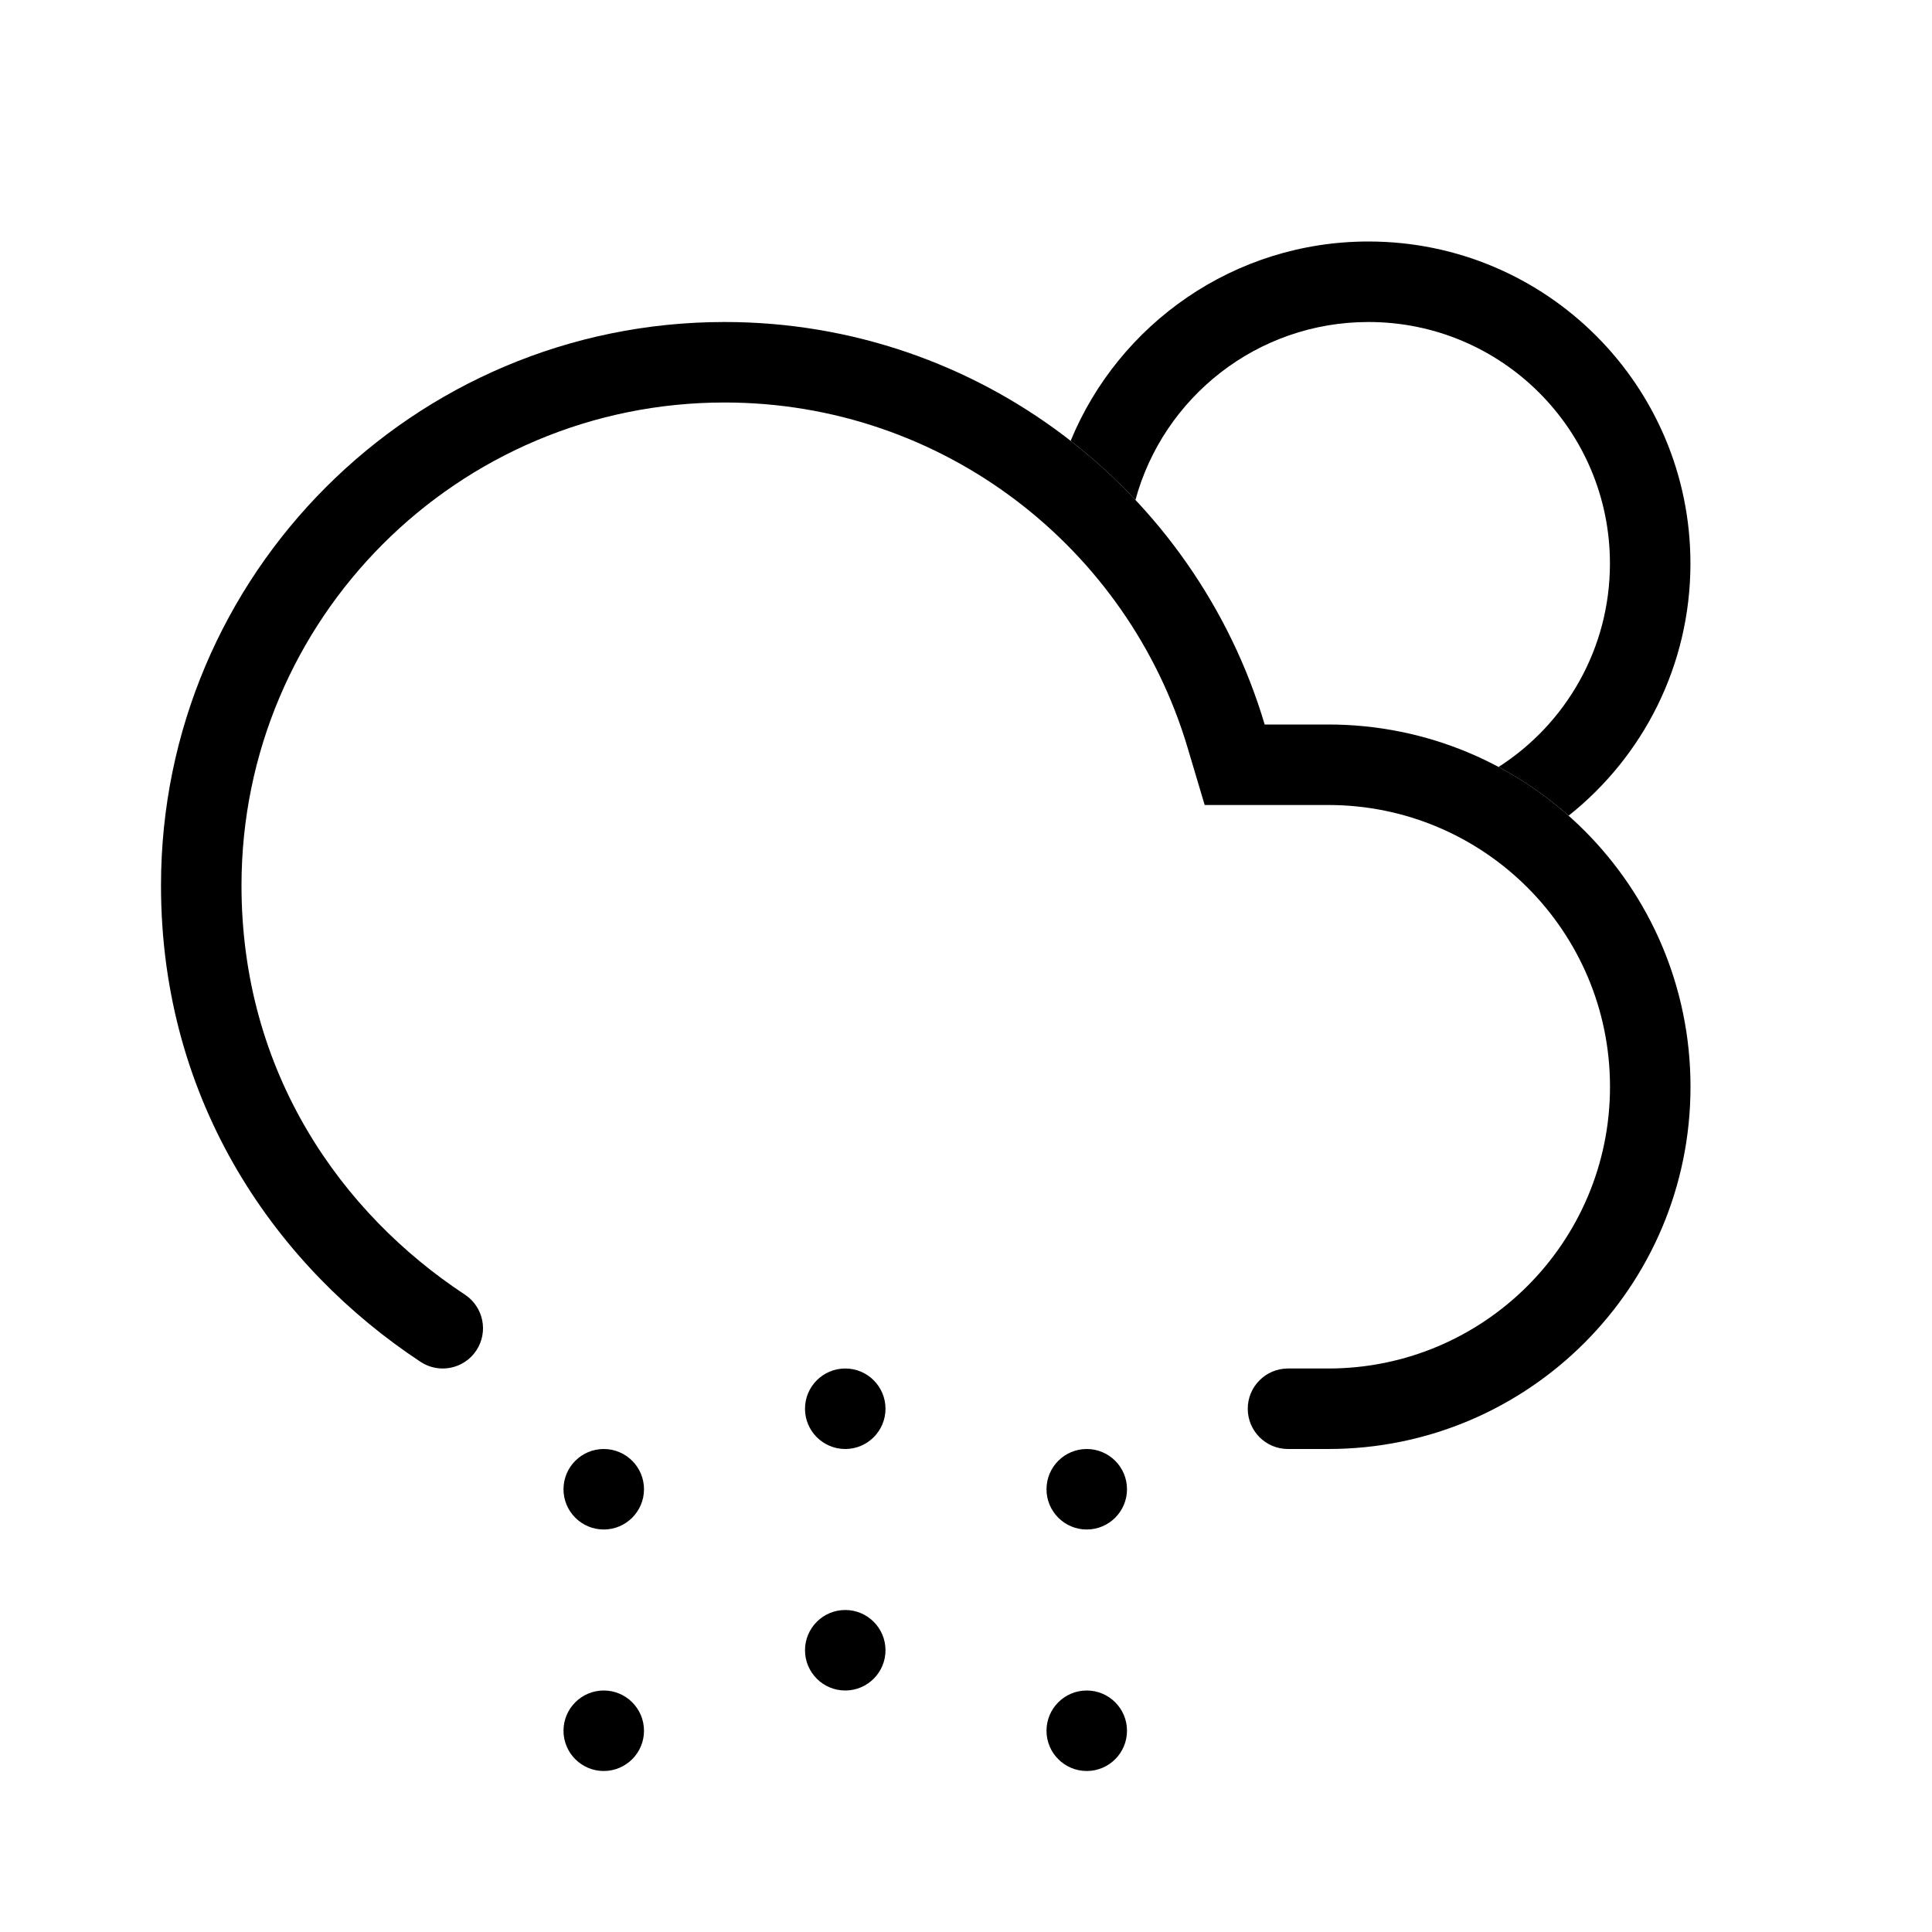
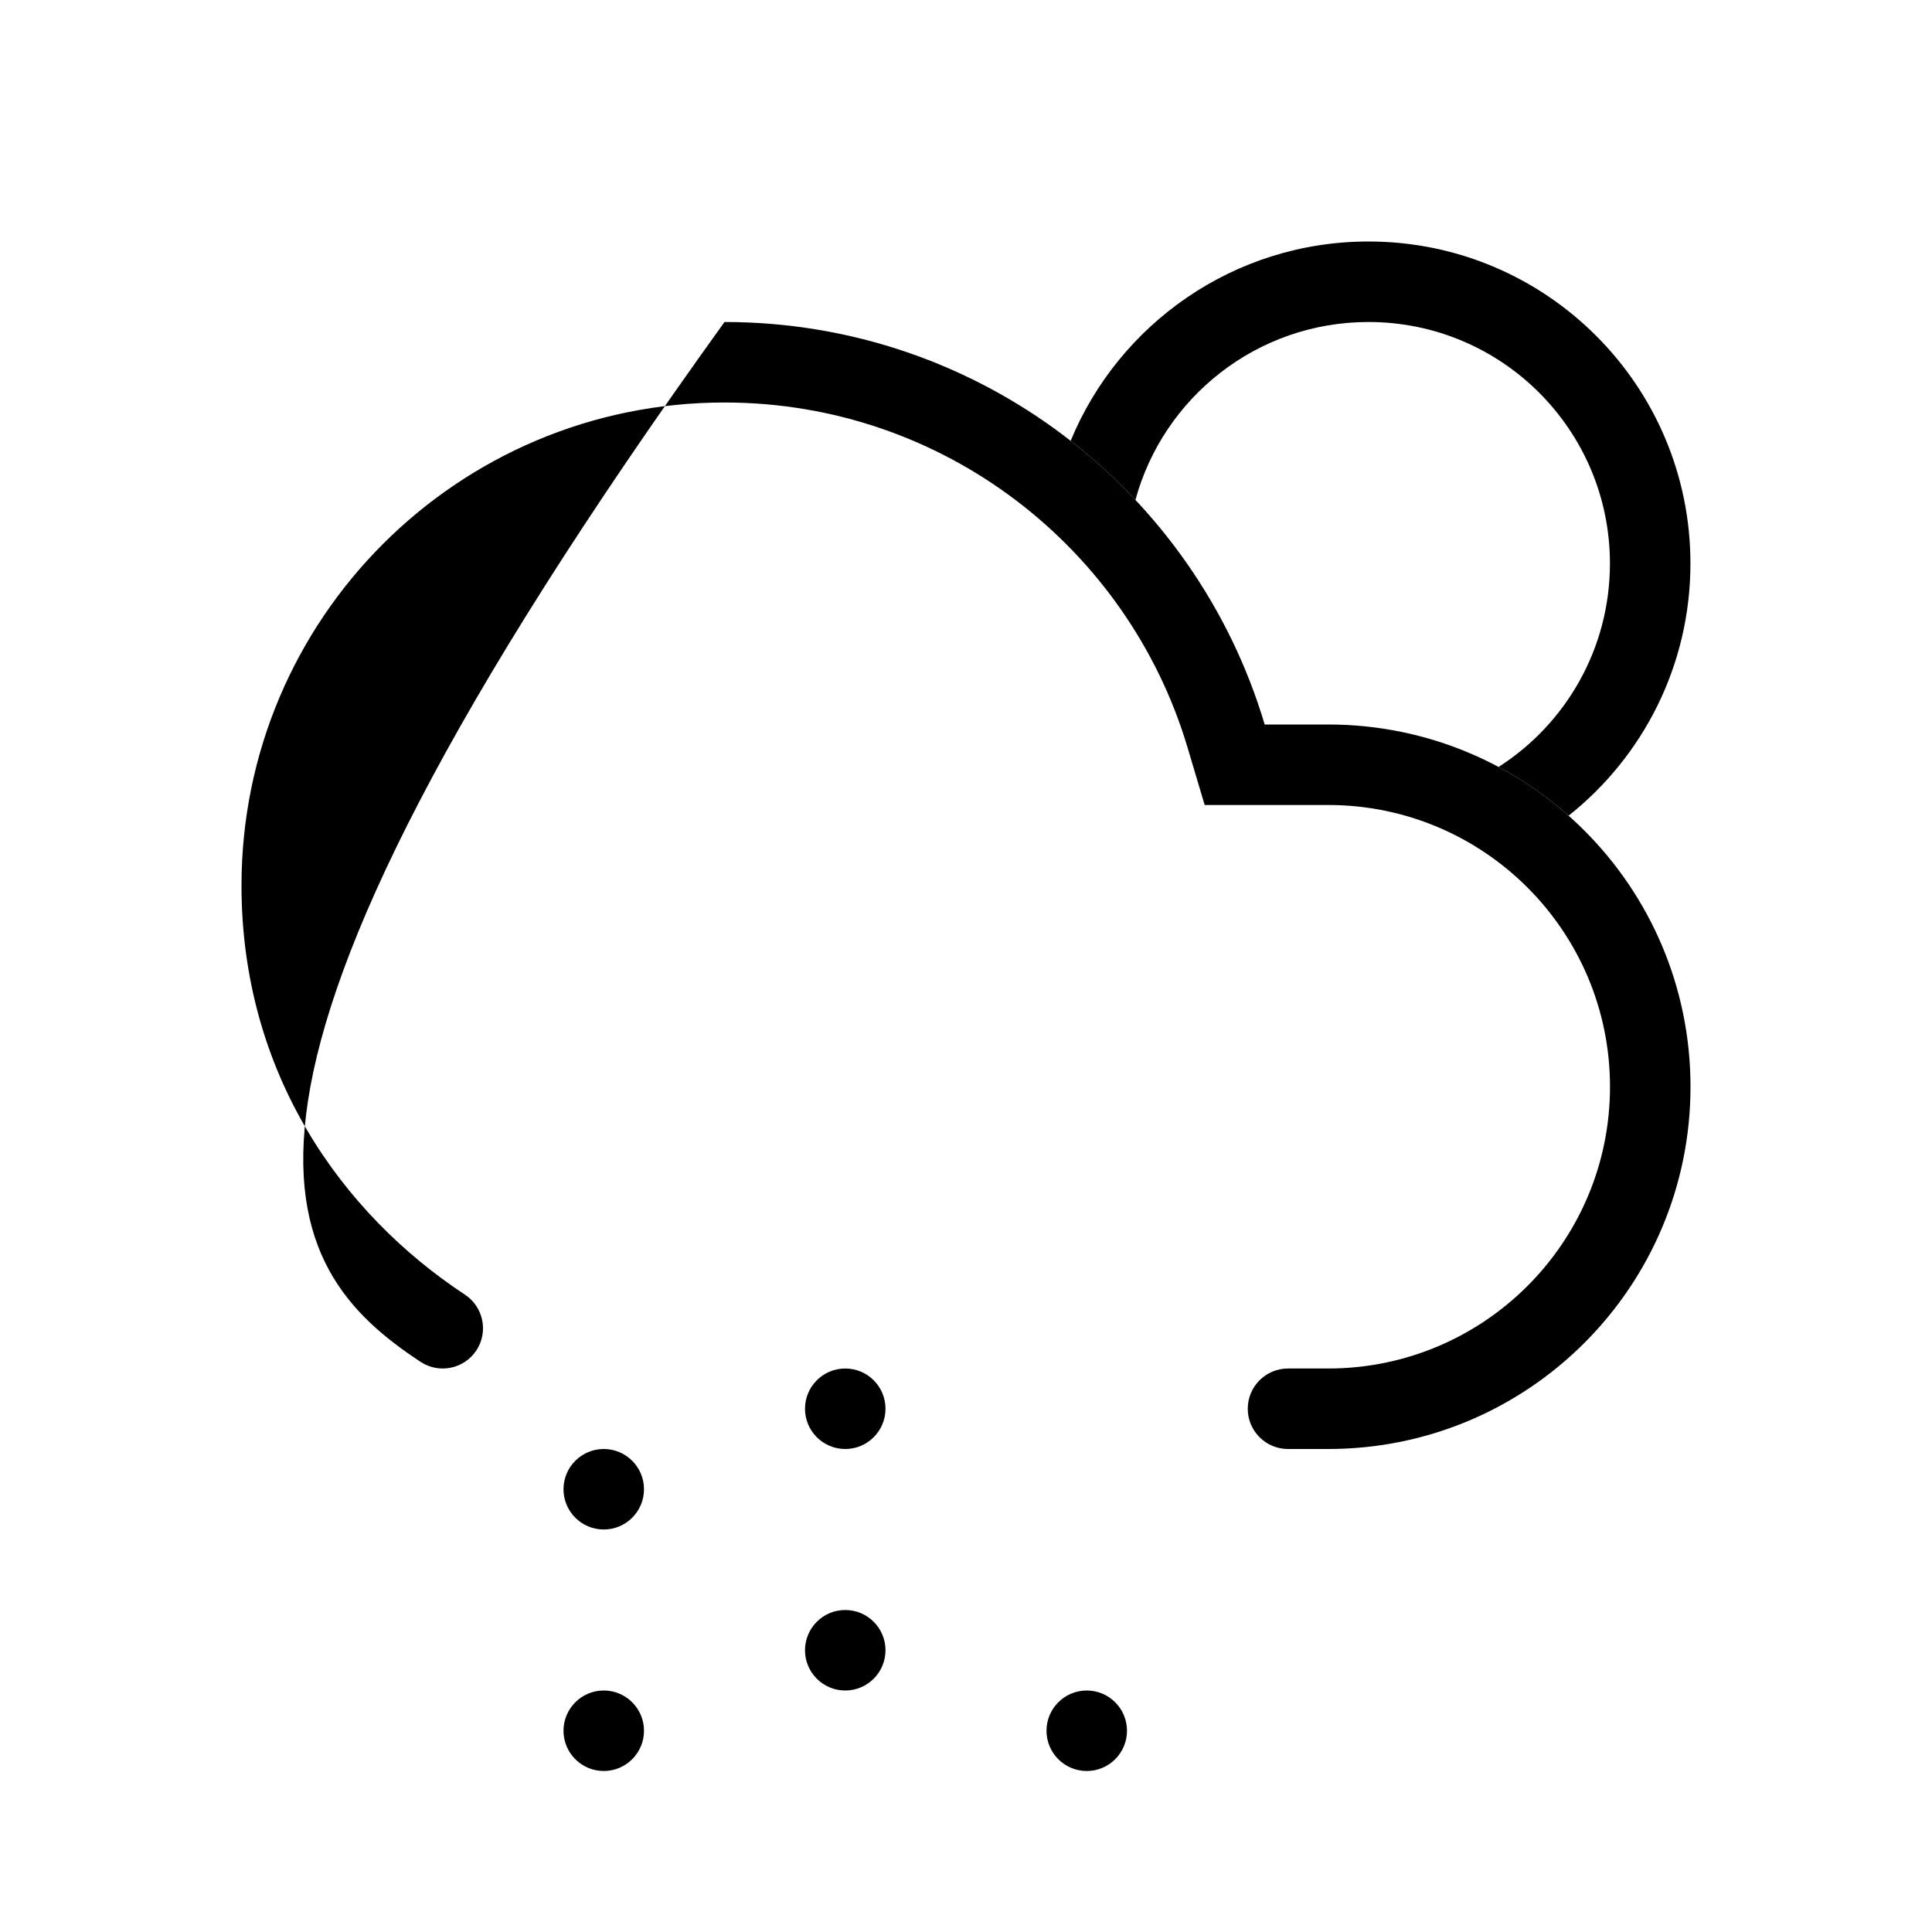
<svg xmlns="http://www.w3.org/2000/svg" width="32" height="32" viewBox="0 0 30 30" fill="none">
  <path d="M23.27 11.909C24.31 11.243 24.999 10.077 24.999 8.75C24.999 6.679 23.32 5 21.25 5C19.52 5 18.064 6.171 17.631 7.763C17.32 7.432 16.984 7.125 16.625 6.845C17.374 5.029 19.163 3.75 21.25 3.75C24.011 3.75 26.249 5.988 26.249 8.75C26.249 10.336 25.51 11.751 24.357 12.666C24.027 12.373 23.662 12.119 23.27 11.909Z" fill="black" />
-   <path d="M18.44 11.607L18.706 12.5H20.625C23.041 12.5 25 14.459 25 16.875C25 19.291 23.041 21.25 20.625 21.25H20C19.655 21.25 19.375 21.53 19.375 21.875C19.375 22.22 19.655 22.5 20 22.5H20.625C23.732 22.5 26.25 19.982 26.25 16.875C26.25 13.768 23.732 11.25 20.625 11.25H19.638C18.562 7.636 15.214 5 11.25 5C6.418 5 2.5 8.918 2.5 13.75C2.5 17.154 4.329 19.696 6.531 21.147C6.819 21.337 7.207 21.257 7.397 20.969C7.587 20.681 7.507 20.293 7.219 20.103C5.305 18.842 3.75 16.663 3.75 13.75C3.75 9.608 7.108 6.25 11.25 6.25C14.646 6.25 17.517 8.508 18.44 11.607Z" fill="black" />
+   <path d="M18.44 11.607L18.706 12.5H20.625C23.041 12.5 25 14.459 25 16.875C25 19.291 23.041 21.25 20.625 21.25H20C19.655 21.25 19.375 21.53 19.375 21.875C19.375 22.22 19.655 22.5 20 22.5H20.625C23.732 22.5 26.25 19.982 26.25 16.875C26.25 13.768 23.732 11.25 20.625 11.25H19.638C18.562 7.636 15.214 5 11.25 5C2.5 17.154 4.329 19.696 6.531 21.147C6.819 21.337 7.207 21.257 7.397 20.969C7.587 20.681 7.507 20.293 7.219 20.103C5.305 18.842 3.75 16.663 3.75 13.75C3.75 9.608 7.108 6.25 11.25 6.25C14.646 6.25 17.517 8.508 18.44 11.607Z" fill="black" />
  <path d="M13.75 21.875C13.75 22.22 13.47 22.5 13.125 22.5C12.78 22.5 12.5 22.22 12.5 21.875C12.5 21.53 12.78 21.25 13.125 21.25C13.47 21.25 13.75 21.53 13.75 21.875Z" fill="black" />
  <path d="M9.375 23.75C9.72 23.75 10 23.47 10 23.125C10 22.78 9.72 22.5 9.375 22.5C9.03 22.5 8.75 22.78 8.75 23.125C8.75 23.47 9.03 23.75 9.375 23.75Z" fill="black" />
-   <path d="M16.875 23.75C17.22 23.75 17.5 23.47 17.5 23.125C17.5 22.78 17.22 22.5 16.875 22.5C16.53 22.5 16.25 22.78 16.25 23.125C16.25 23.47 16.53 23.75 16.875 23.75Z" fill="black" />
  <path d="M9.375 27.5C9.72 27.5 10 27.22 10 26.875C10 26.53 9.72 26.25 9.375 26.25C9.03 26.25 8.75 26.53 8.75 26.875C8.75 27.22 9.03 27.5 9.375 27.5Z" fill="black" />
  <path d="M17.5 26.875C17.5 27.22 17.22 27.5 16.875 27.5C16.53 27.5 16.25 27.22 16.25 26.875C16.25 26.53 16.53 26.25 16.875 26.25C17.22 26.25 17.5 26.53 17.5 26.875Z" fill="black" />
  <path d="M13.125 26.25C13.47 26.25 13.75 25.97 13.75 25.625C13.75 25.28 13.47 25 13.125 25C12.78 25 12.5 25.28 12.5 25.625C12.5 25.97 12.78 26.25 13.125 26.25Z" fill="black" />
</svg>